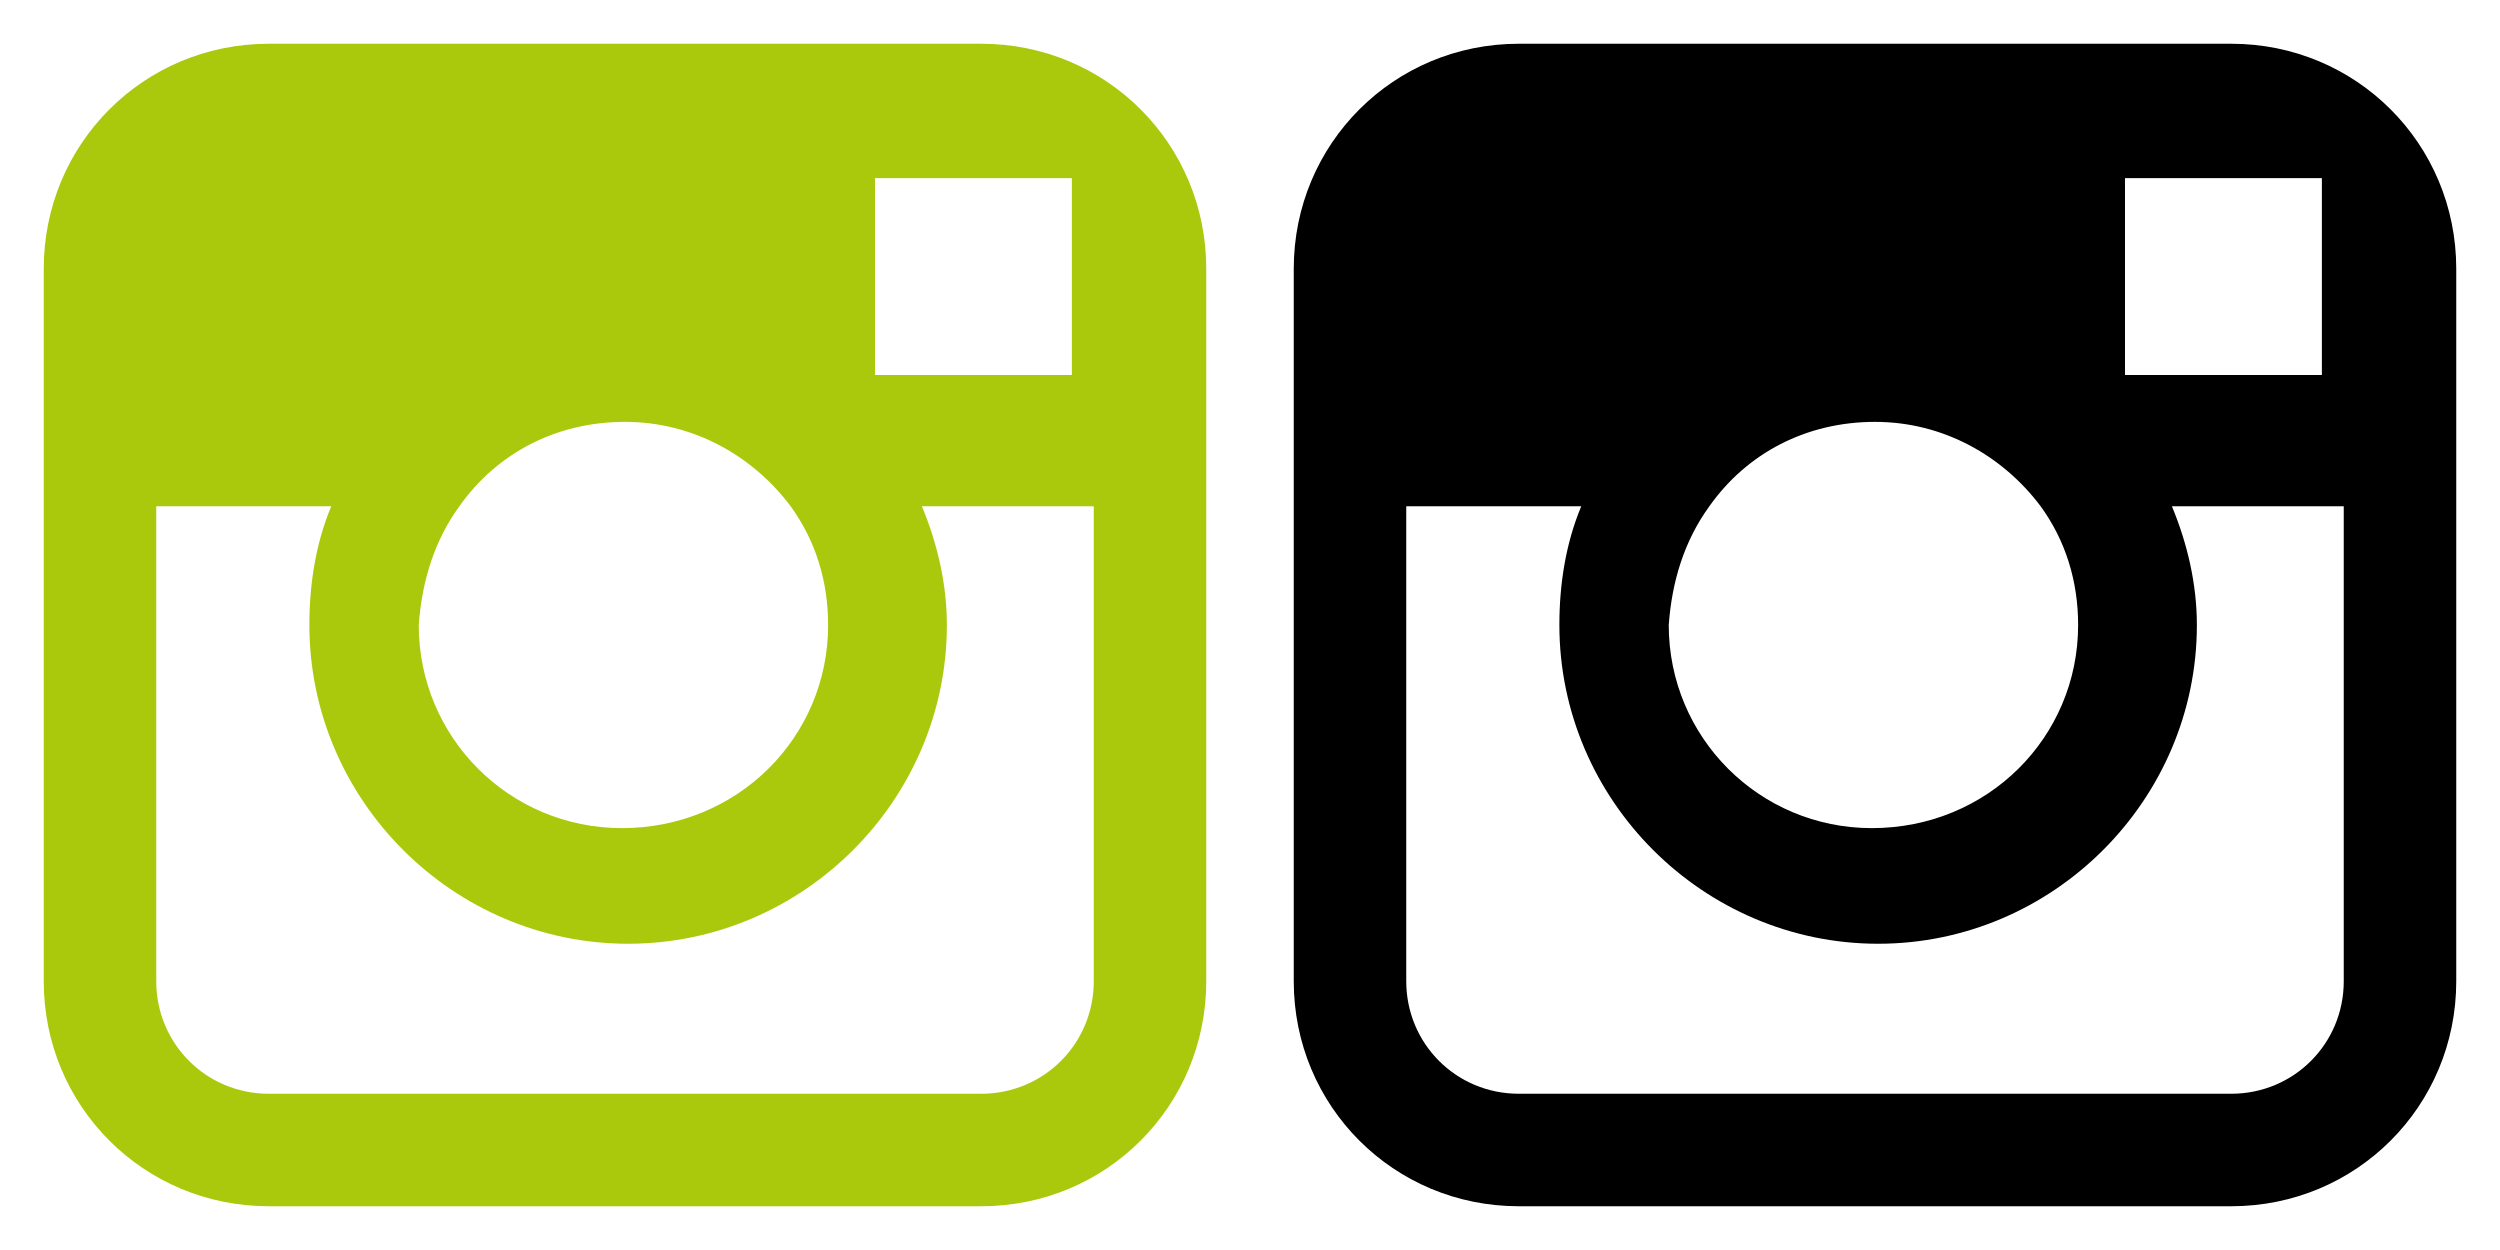
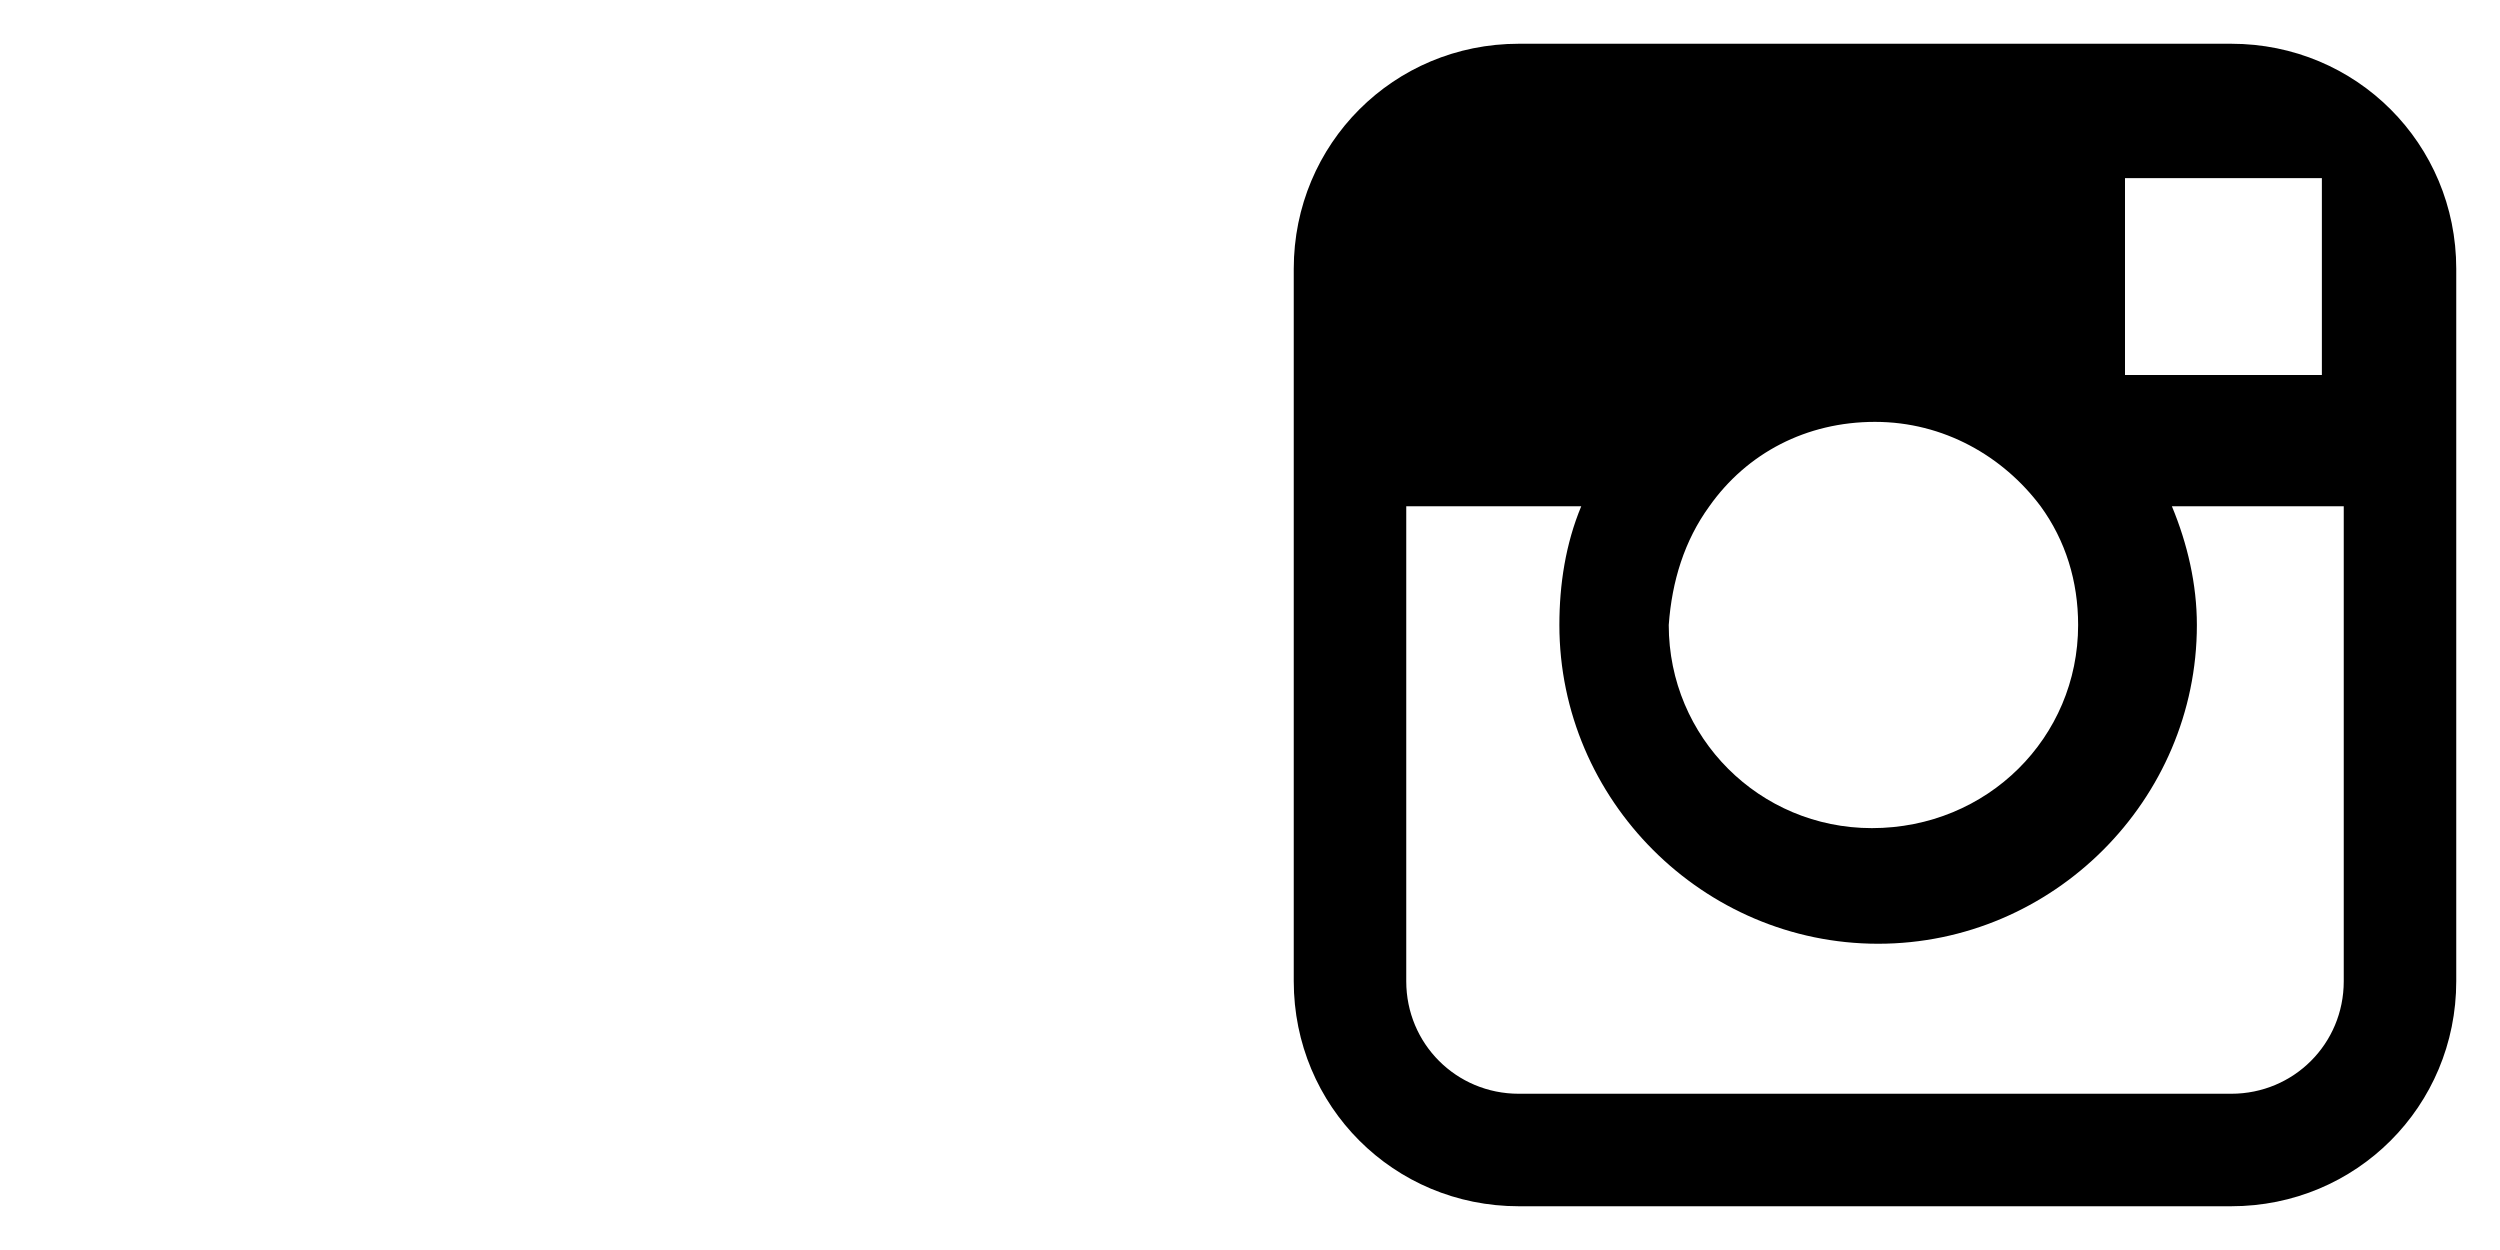
<svg xmlns="http://www.w3.org/2000/svg" version="1.1" x="0px" y="0px" width="80px" height="40px" viewBox="0 0 80 40" style="enable-background:new 0 0 80 40;" xml:space="preserve">
  <style type="text/css">
	.st0{fill:#AAC90C;}
</style>
  <g id="hover">
    <path d="M71.4,1.4H48.6c-4,0-7.2,3.2-7.2,7.2v22.8c0,4,3.2,7.2,7.2,7.2h22.8c4,0,7.2-3.2,7.2-7.2V16.2V8.6   C78.6,4.6,75.4,1.4,71.4,1.4 M73.5,5.7h0.8V12H68V5.7H73.5z M54.7,16.2c1.2-1.7,3.1-2.7,5.3-2.7s4.1,1.1,5.3,2.7   c0.8,1.1,1.2,2.4,1.2,3.8c0,3.6-2.9,6.5-6.6,6.5c-3.6,0-6.5-2.9-6.5-6.5C53.5,18.6,53.9,17.3,54.7,16.2 M75,31.4   c0,2-1.6,3.6-3.6,3.6H48.6c-2,0-3.6-1.6-3.6-3.6V16.2h5.6c-0.5,1.2-0.7,2.5-0.7,3.8c0,5.6,4.6,10.2,10.2,10.2S70.3,25.6,70.3,20   c0-1.3-0.3-2.6-0.8-3.8H75V31.4z" />
  </g>
  <g id="basic">
-     <path class="st0" d="M31.4,1.4H8.6c-4,0-7.2,3.2-7.2,7.2v22.8c0,4,3.2,7.2,7.2,7.2h22.8c4,0,7.2-3.2,7.2-7.2V16.2V8.6   C38.6,4.6,35.4,1.4,31.4,1.4L31.4,1.4z M33.5,5.7h0.8V12H28V5.7H33.5z M14.7,16.2c1.2-1.7,3.1-2.7,5.3-2.7s4.1,1.1,5.3,2.7   c0.8,1.1,1.2,2.4,1.2,3.8c0,3.6-2.9,6.5-6.6,6.5c-3.6,0-6.5-2.9-6.5-6.5C13.5,18.6,13.9,17.3,14.7,16.2L14.7,16.2z M35,31.4   c0,2-1.6,3.6-3.6,3.6H8.6c-2,0-3.6-1.6-3.6-3.6V16.2h5.6c-0.5,1.2-0.7,2.5-0.7,3.8c0,5.6,4.6,10.2,10.2,10.2S30.3,25.6,30.3,20   c0-1.3-0.3-2.6-0.8-3.8H35V31.4z" />
-   </g>
+     </g>
</svg>